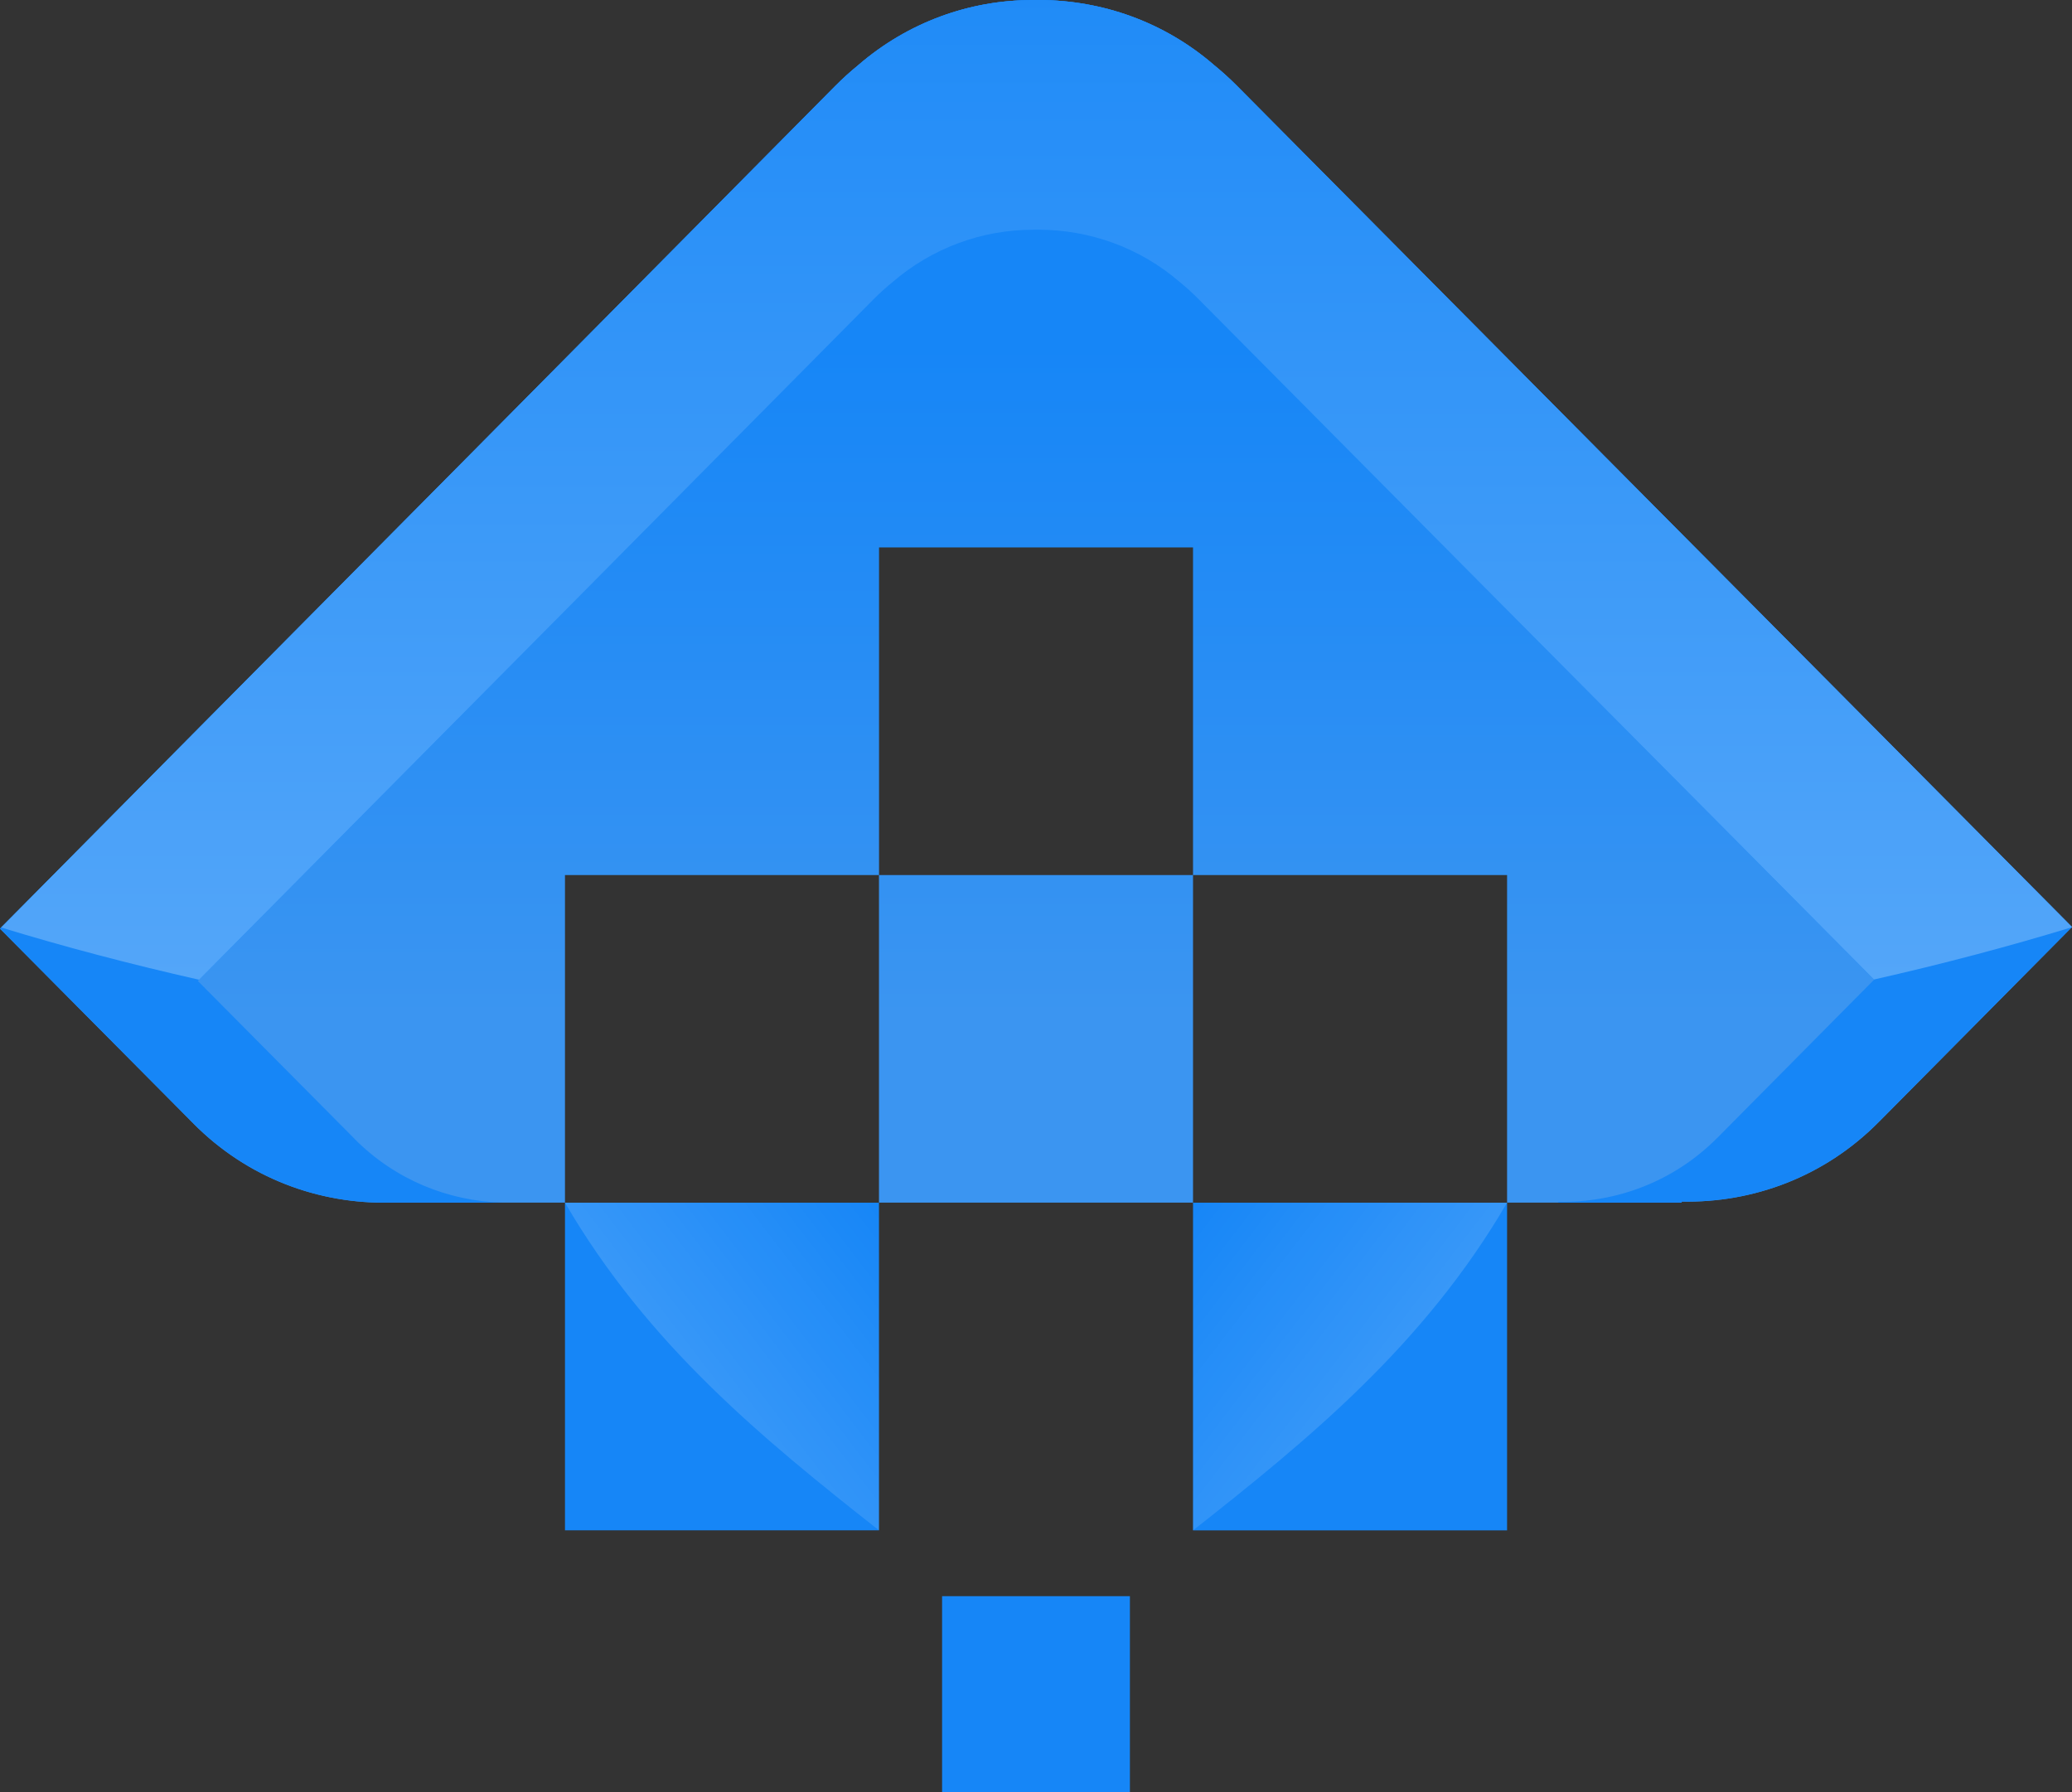
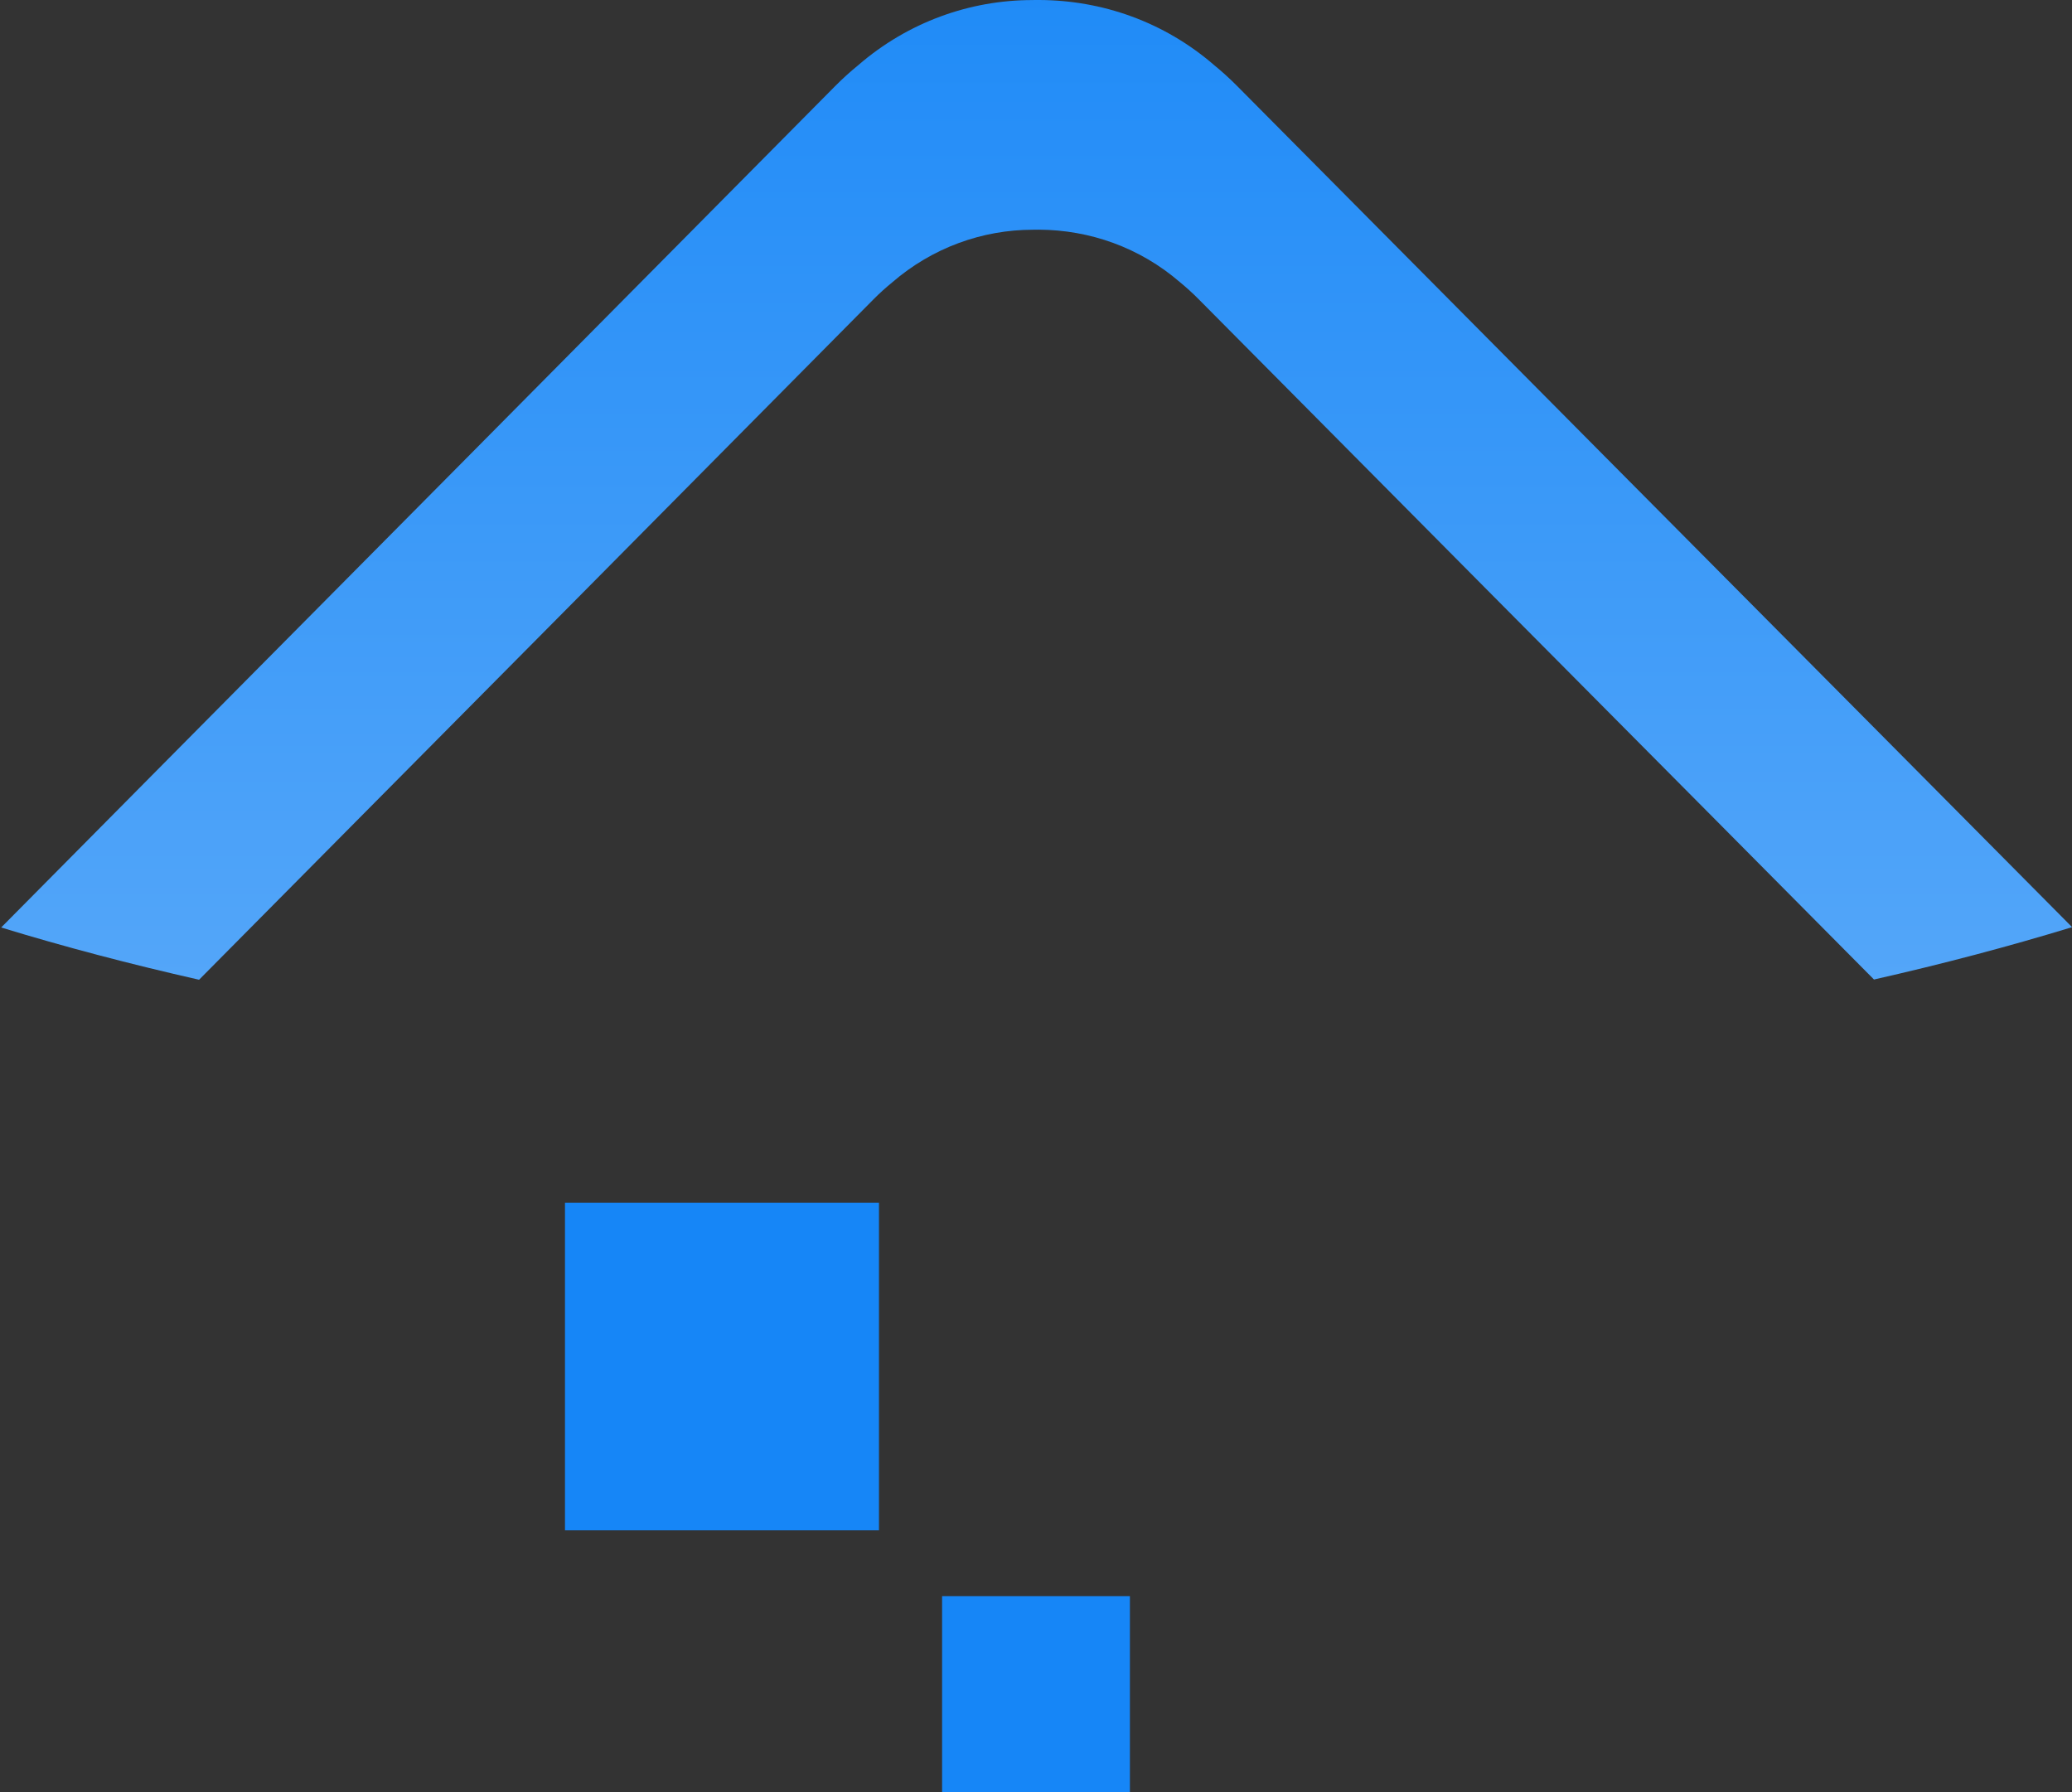
<svg xmlns="http://www.w3.org/2000/svg" width="37" height="32" viewBox="0 0 37 32" fill="none">
  <rect x="0" y="0" width="37" height="32" fill="#333333" stroke="none" />
-   <path d="M18.456 0L18.457 0.001H18.437C17.318 0.001 16.212 0.395 15.322 1.166C15.181 1.281 15.045 1.404 14.914 1.536L8.391 8.119L3.577 12.973L0 16.582L3.443 20.05C3.45 20.05 3.453 20.064 3.457 20.065C4.42 21.035 5.691 21.502 6.969 21.474H10.089V15.625H15.696V21.474H21.304V15.625H15.697V9.775H21.304V15.625H26.912V21.474H30.03V21.455C31.308 21.481 32.579 21.012 33.542 20.041C33.549 20.041 33.552 20.027 33.557 20.027L37 16.553L33.424 12.95L28.609 8.102L22.086 1.53C21.955 1.398 21.818 1.275 21.677 1.16C20.787 0.39 19.681 0.005 18.563 0C18.541 -0 18.521 0 18.499 0H18.456Z" fill="url(#paint0_linear_123_4765)" />
  <path d="M20.177 28.501H16.823V32H20.177V28.501Z" fill="#1686F7" />
-   <path d="M26.912 21.475H21.304V27.326H26.912V21.475Z" fill="#1686F7" />
  <path d="M15.696 21.475H10.089V27.325H15.696V21.475Z" fill="#1686F7" />
-   <path d="M10.089 21.475C11.559 24.001 13.612 25.686 15.696 27.325V21.475H10.089Z" fill="url(#paint1_linear_123_4765)" />
-   <path d="M26.912 21.475C25.441 24.001 23.388 25.686 21.304 27.326V21.475H26.912Z" fill="url(#paint2_linear_123_4765)" />
-   <path d="M18.456 0L18.457 0.001H18.437C17.318 0.001 16.213 0.395 15.322 1.166C15.182 1.281 15.046 1.404 14.914 1.536L8.391 8.119L3.577 12.973L0 16.582L3.443 20.05C3.45 20.05 3.453 20.064 3.458 20.065C4.42 21.035 5.691 21.502 6.97 21.474H8.978C8.01 21.448 7.061 21.07 6.33 20.335C6.327 20.334 6.324 20.322 6.319 20.322L3.533 17.516L6.427 14.597L10.322 10.67L15.599 5.344C15.705 5.237 15.816 5.137 15.929 5.044C16.649 4.421 17.544 4.102 18.449 4.102H18.465L18.464 4.101H18.499C18.517 4.101 18.533 4.101 18.551 4.101C19.456 4.105 20.35 4.416 21.07 5.039C21.184 5.132 21.295 5.232 21.401 5.338L26.678 10.656L30.573 14.578L33.466 17.493L30.681 20.303C30.677 20.303 30.675 20.314 30.669 20.314C29.89 21.1 28.862 21.479 27.828 21.459V21.474H30.03V21.455C31.308 21.481 32.579 21.012 33.542 20.041C33.549 20.041 33.552 20.026 33.557 20.026L37 16.553L33.423 12.95L28.609 8.102L22.086 1.53C21.954 1.398 21.818 1.275 21.677 1.16C20.787 0.39 19.681 0.005 18.563 5.92611e-05C18.541 5.92611e-05 18.521 5.92611e-05 18.499 5.92611e-05L18.456 0Z" fill="#1686F7" />
-   <path d="M18.456 5.92611e-05L18.457 0.001H18.437C17.319 0.001 16.213 0.395 15.323 1.166C15.182 1.281 15.046 1.404 14.915 1.536L8.391 8.119L3.577 12.973L0.021 16.561C1.145 16.905 2.326 17.216 3.555 17.494L6.427 14.597L10.322 10.67L15.599 5.344C15.705 5.237 15.816 5.137 15.93 5.044C16.65 4.421 17.544 4.102 18.449 4.102H18.465L18.464 4.101H18.5C18.517 4.101 18.533 4.101 18.551 4.101C19.456 4.105 20.351 4.417 21.071 5.039C21.184 5.132 21.295 5.232 21.401 5.339L26.678 10.656L30.574 14.578L33.464 17.49C34.693 17.212 35.873 16.9 36.998 16.556L37 16.553L33.424 12.95L28.609 8.102L22.086 1.53C21.955 1.398 21.818 1.275 21.678 1.16C20.787 0.39 19.682 0.005 18.563 0C18.541 0 18.521 0 18.5 0L18.456 5.92611e-05Z" fill="url(#paint3_linear_123_4765)" />
+   <path d="M18.456 5.92611e-05L18.457 0.001H18.437C17.319 0.001 16.213 0.395 15.323 1.166C15.182 1.281 15.046 1.404 14.915 1.536L8.391 8.119L3.577 12.973L0.021 16.561C1.145 16.905 2.326 17.216 3.555 17.494L6.427 14.597L10.322 10.67L15.599 5.344C15.705 5.237 15.816 5.137 15.93 5.044C16.65 4.421 17.544 4.102 18.449 4.102H18.465H18.5C18.517 4.101 18.533 4.101 18.551 4.101C19.456 4.105 20.351 4.417 21.071 5.039C21.184 5.132 21.295 5.232 21.401 5.339L26.678 10.656L30.574 14.578L33.464 17.49C34.693 17.212 35.873 16.9 36.998 16.556L37 16.553L33.424 12.95L28.609 8.102L22.086 1.53C21.955 1.398 21.818 1.275 21.678 1.16C20.787 0.39 19.682 0.005 18.563 0C18.541 0 18.521 0 18.5 0L18.456 5.92611e-05Z" fill="url(#paint3_linear_123_4765)" />
  <defs>
    <linearGradient id="paint0_linear_123_4765" x1="29.735" y1="18.139" x2="29.735" y2="6.169" gradientUnits="userSpaceOnUse">
      <stop stop-color="#3B95F1" />
      <stop offset="1" stop-color="#1686F7" />
    </linearGradient>
    <linearGradient id="paint1_linear_123_4765" x1="-9.023" y1="40.733" x2="15.847" y2="21.671" gradientUnits="userSpaceOnUse">
      <stop stop-color="white" />
      <stop offset="1" stop-color="white" stop-opacity="0" />
    </linearGradient>
    <linearGradient id="paint2_linear_123_4765" x1="46.023" y1="40.734" x2="21.154" y2="21.671" gradientUnits="userSpaceOnUse">
      <stop stop-color="white" />
      <stop offset="1" stop-color="white" stop-opacity="0" />
    </linearGradient>
    <linearGradient id="paint3_linear_123_4765" x1="23.337" y1="76.229" x2="23.337" y2="-3.481" gradientUnits="userSpaceOnUse">
      <stop stop-color="white" />
      <stop offset="1" stop-color="#1686F7" />
    </linearGradient>
  </defs>
</svg>